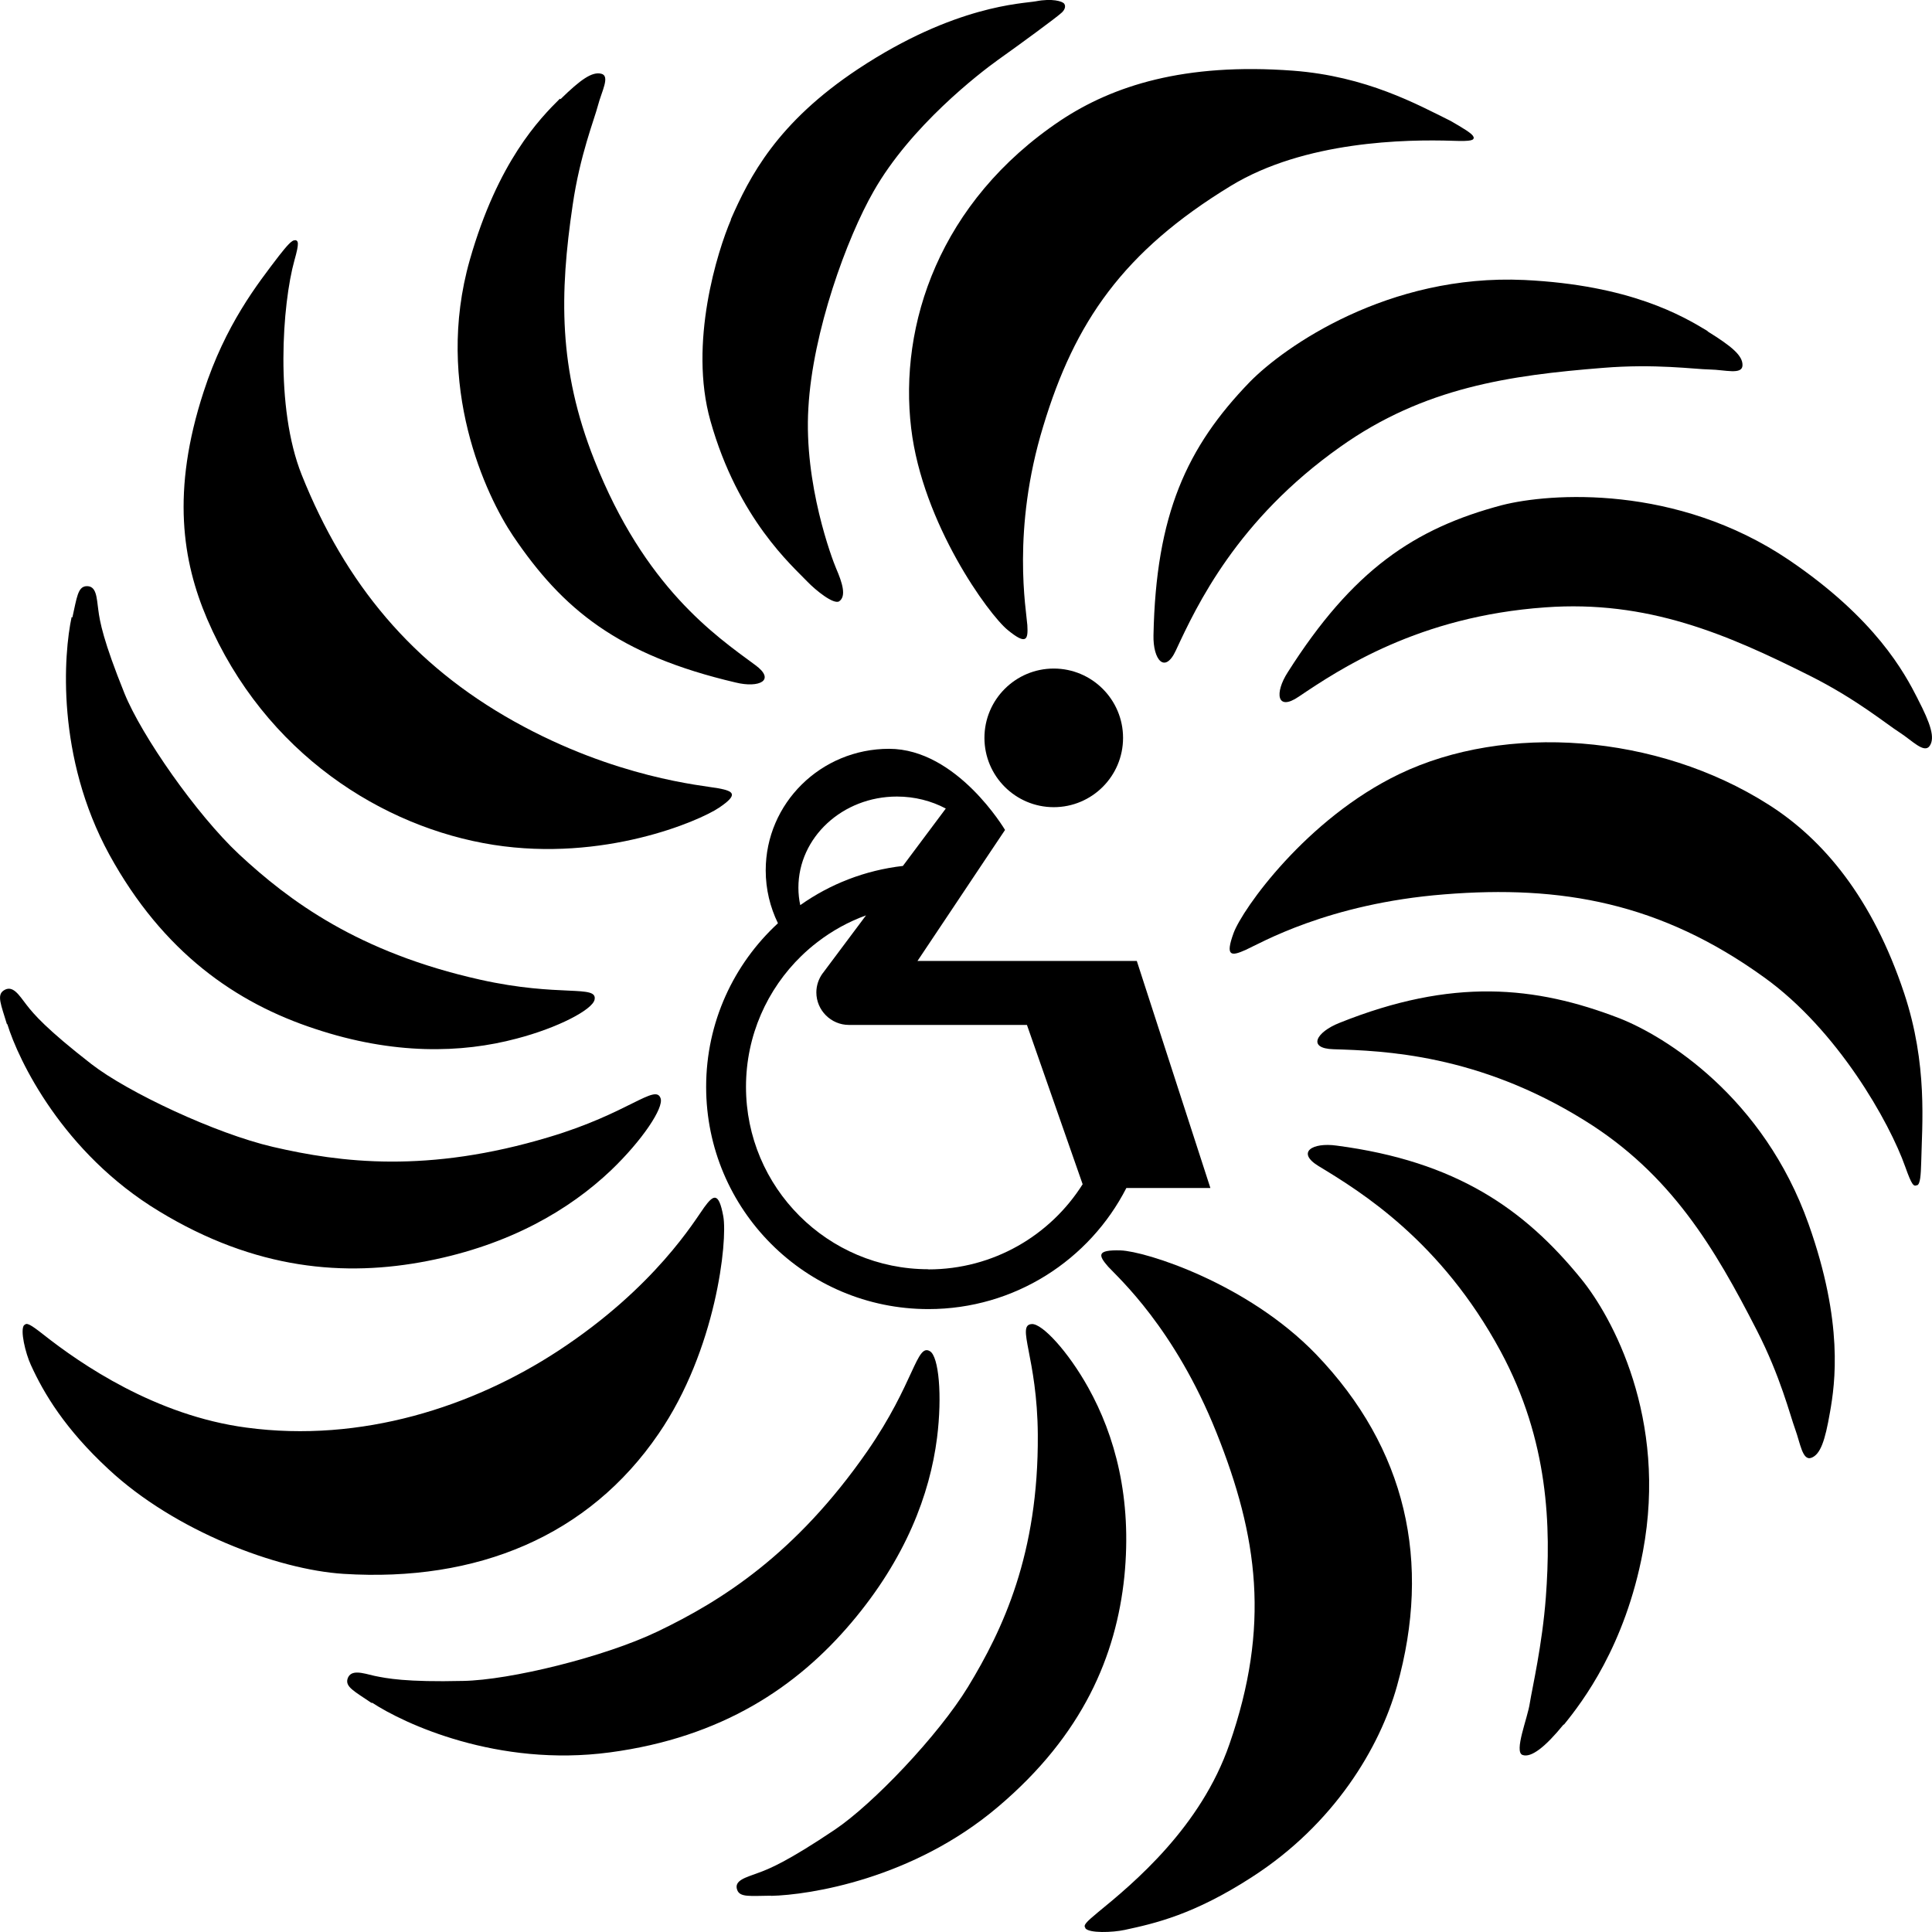
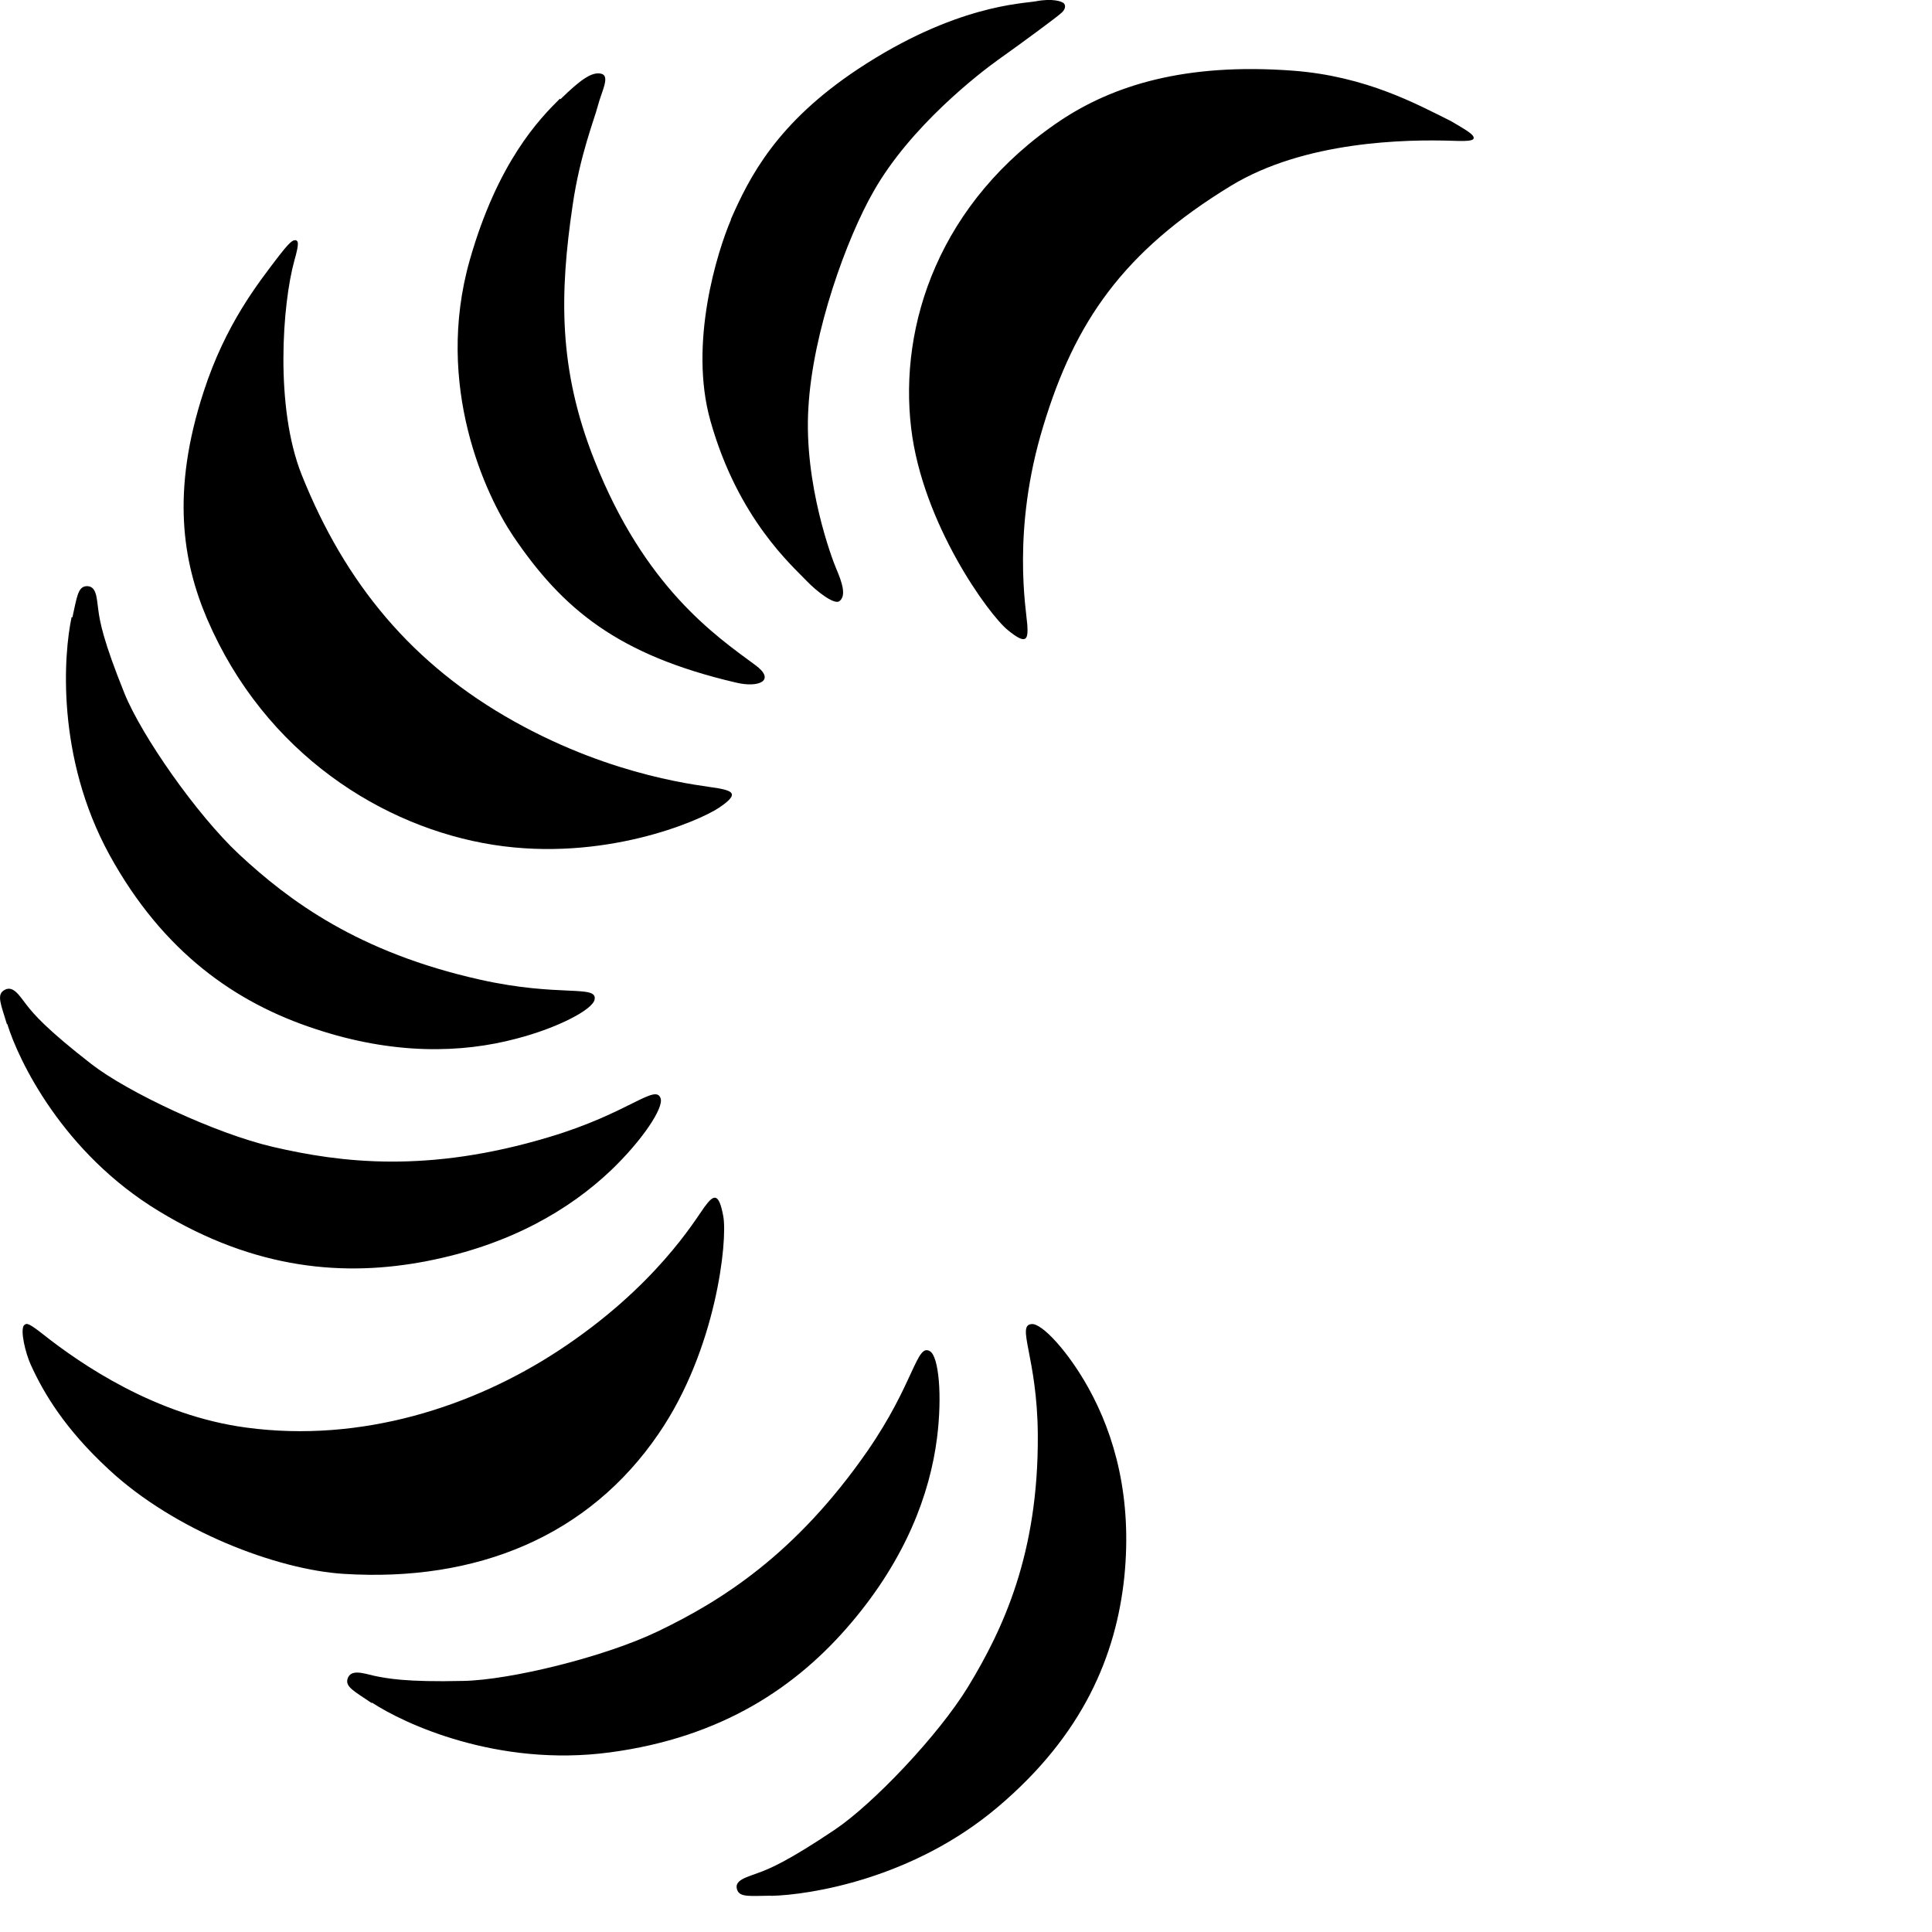
<svg xmlns="http://www.w3.org/2000/svg" id="b" width="240" height="240" viewBox="0 0 240 240">
  <g id="c">
-     <path d="M238.12,147.23c-.39.17-.61.06-1.44-2.28-1.97-5.57-8.41-16.99-17.52-23.53-12.87-9.29-25.23-11.49-39.73-10.32-14.49,1.14-22.92,6.11-24.69,6.9s-2.58.87-1.5-2.09c1.08-2.96,9.04-14.21,20.6-19.76,13.19-6.33,31.96-5.02,45.82,3.78,6.85,4.33,12.95,11.64,16.88,23.45,2.95,8.88,2.22,16.32,2.12,21.01-.05,1.57-.11,2.68-.5,2.85M134.82,239.53c.47.64,3.38.54,4.9.21,3.71-.8,8.57-1.88,15.81-6.57,10.22-6.58,15.88-16.1,18.01-23.73,4.32-15.39,1.17-29.51-10.04-41.19-8.53-8.85-21.22-12.82-24.29-12.92-3.03-.09-2.77.62-1.55,2.02,1.27,1.38,8.25,7.62,13.44,20.58,5.19,12.96,6.71,24.09,1.63,38.72-3.55,10.3-11.85,17.24-16.35,20.91-1.53,1.27-1.82,1.6-1.55,1.94M212.13,41.13c-3.11-1.89-9.63-5.72-22.79-6.35-16.89-.78-29.79,8.28-34.09,12.67-7.84,8.1-11.66,16.47-11.96,31.46-.07,3.03,1.4,4.87,2.78,1.89,2.61-5.63,7.62-16.24,20.42-25.29,10.41-7.4,21.1-8.89,32.61-9.81,6.53-.54,11.41.17,13.29.2,1.88.03,4.03.7,4.07-.51.04-1.21-1.31-2.35-4.33-4.22M238.22,86.79c-1.63-3.2-5.19-9.91-16.01-17.24-13.96-9.42-29.66-8.32-35.62-6.8-10.89,2.88-18.56,8.06-26.62,20.76-1.65,2.56-1.38,4.9,1.35,3.04,5.17-3.48,14.96-9.99,30.62-11.1,12.71-.93,22.57,3.32,32.84,8.47,5.82,2.91,9.57,6.04,11.17,7.05,1.56,1,3.08,2.68,3.76,1.69s.15-2.7-1.49-5.86M227.33,175.42c.63-3.58,1.71-11.06-2.66-23.36-5.61-15.81-17.8-23.32-23.48-25.56-10.47-4.04-20.78-5.06-34.81.57-2.85,1.13-4.05,3.18-.72,3.27,6.22.19,17.95.61,31.19,8.85,10.75,6.66,16.17,15.88,21.39,26.07,2.95,5.76,4.12,10.53,4.76,12.27s.9,3.98,2.02,3.56,1.7-2.13,2.3-5.62M194.28,214.24c2.31-2.84,7.6-9.77,9.81-21.51,3.09-16.54-3.82-29.13-7.66-33.85-7.03-8.65-15.49-14.62-30.4-16.57-3.01-.42-5.03.83-2.24,2.54,5.31,3.21,15.23,9.33,22.62,23.01,6.01,11.14,6.27,21.84,5.62,30.56-.45,5.95-1.7,11.31-1.99,13.14-.26,1.84-2.01,6.06-.9,6.45,1.07.38,2.84-1.01,5.09-3.78" />
    <path d="M8.99,76.71c.56-2.51.68-3.78,1.69-3.89,1.34-.11,1.32,1.47,1.53,2.93.19,1.5.62,3.85,3.25,10.38,2.14,5.28,8.94,15.03,14.22,19.98,6.26,5.82,14.84,12.21,29.97,15.59,9.88,2.21,14.6.58,14.21,2.48-.25,1.24-4.54,3.5-9.69,4.84-6.83,1.82-15.28,2.04-25.06-1.22-9.75-3.2-18.84-9.45-25.53-21.64-6.64-12.17-5.67-24.93-4.68-29.52M.91,127.22c1.37,4.47,6.88,16.01,18.84,23.24,11.98,7.29,23.11,8.19,33.37,6.18,10.26-2.01,17.61-6.36,22.77-11.25,3.89-3.72,6.6-7.79,6.17-8.96-.64-1.85-4.01,1.89-13.85,4.82-15.09,4.54-25.88,3.18-34.31,1.22-7.14-1.66-18.02-6.78-22.54-10.28-5.58-4.34-7.17-6.2-8.07-7.37-.91-1.17-1.7-2.55-2.85-1.77-.85.59-.32,1.74.42,4.18M46.25,211.53c3.93,2.58,15.54,8.02,29.5,6.16,13.96-1.86,23.28-8.16,30.02-16.13,6.74-7.96,9.74-15.94,10.63-22.93.67-5.32.21-10.11-.87-10.77-1.68-1.05-1.94,3.96-7.78,12.4-8.94,12.88-18.21,18.64-26.04,22.4-6.64,3.19-18.39,6.05-24.18,6.15-7.12.17-9.51-.32-11.02-.63-1.45-.34-2.95-.87-3.34.38-.28,1,.84,1.53,2.97,2.98M95.78,235.51c4.78-.11,17.64-2.09,28.21-11.07,10.56-8.94,14.66-18.79,15.68-28.57.98-9.79-1.18-17.56-4.48-23.49-2.5-4.49-5.72-7.97-7.01-7.9-2,.1.68,4.12.74,13.74.1,14.82-4.34,24.21-8.67,31.33-3.69,6.04-11.83,14.58-16.56,17.75-5.85,3.93-8.15,4.88-9.57,5.38-1.43.54-2.99.9-2.54,2.1.34.94,1.62.73,4.21.71M36.66,29.86c-.38-.11-1.08.75-2,1.91-2.7,3.54-6.65,8.54-9.36,16.88-4.05,12.39-2.62,21.1.43,28.24,7.19,16.76,21.86,25.91,35.57,28.06,13.67,2.14,25.49-2.92,28-4.6,2.51-1.68,1.81-2.08-.09-2.43s-12.71-1.25-25.35-8.31c-12.6-7.04-20.96-17.06-26.38-30.62-3.36-8.41-2.4-21.28-.91-26.63.64-2.26.49-2.46.07-2.54M183.03,17.01c-.03-.37-1.39-1.16-2.85-2-4.09-2.02-10.42-5.54-19.56-6.23-13.53-1.01-22.39,1.89-28.84,6.16-15.13,10.12-20.13,25.46-18.59,38.27,1.41,11.83,9.62,23.12,11.99,25.05,2.33,1.91,2.55,1.22,2.44-.6-.12-1.79-1.98-11.8,1.98-24.73,3.9-12.91,9.91-21.69,23.31-29.85,9.17-5.58,21.76-5.78,27.56-5.59,2.44.09,2.63-.09,2.6-.46M3,164.6c-.54.6.17,3.52.83,4.95,1.61,3.55,4.26,7.97,9.63,12.94,8.25,7.71,21,12.5,29.21,13.02,16.64,1.05,30.48-4.72,39.14-17.4,7.17-10.44,8.59-23.97,8.04-27.02-.57-3.1-1.24-2.66-2.37-1.11s-6.05,9.91-18.16,17.84c-10.56,6.91-24.41,11.45-38.72,9.52-11.27-1.5-20.54-7.87-25.24-11.58-1.59-1.25-2.05-1.48-2.3-1.17M69.55,12.26c-2.51,2.49-7.7,7.8-11.19,20.03-4.46,15.66,2.04,29.33,5.38,34.29,6.14,9.09,13.02,14.78,27.63,18.2,2.94.73,5.06-.28,2.43-2.18-4.94-3.64-13.74-9.66-19.97-25.46-4.49-11.32-4.32-20.66-2.69-31.68.9-6.19,2.69-10.62,3.14-12.36s1.55-3.66.41-3.94-2.56.71-5.06,3.16M90.82,27.25c-1.71,3.97-5.29,15.38-2.57,25.02,3.43,12.22,10.24,18.08,12.04,19.98,1.05,1.09,3.26,2.87,3.95,2.45.93-.63.39-2.32-.37-4.08-.48-1.11-4.03-10.47-3.45-19.95.53-9.49,4.79-21.13,8.1-26.9,4.59-8.09,13.12-14.66,15.48-16.35,2.37-1.68,7.3-5.28,7.9-5.86.32-.29.54-.74.31-1.08-.19-.33-1.54-.71-3.53-.32-1.64.3-10.05.45-22.07,8.4-10.11,6.7-13.5,13.39-15.84,18.73" />
-     <path d="M141.24,119.37h-27.27l.1-.14,4.45-6.66,2.99-4.48,1.31-1.96,2.03-3.03s-5.95-10.08-14.41-10.08-15.32,6.76-15.32,15.1c0,2.36.55,4.58,1.52,6.57-5.48,5.05-8.92,12.28-8.92,20.32,0,15.25,12.36,27.61,27.61,27.61,10.72,0,20.02-6.11,24.59-15.04h10.44l-9.14-28.2ZM99.18,110.28c0-6.26,5.48-11.33,12.24-11.33,2.21,0,4.28.54,6.07,1.49l-5.33,7.13c-4.71.54-9.07,2.26-12.75,4.87-.15-.7-.23-1.42-.23-2.16ZM115.33,157.67c-12.52,0-22.66-10.15-22.66-22.66,0-6.38,2.64-12.14,6.88-16.26.64-.62,1.31-1.2,2.02-1.74,1.81-1.39,3.83-2.51,6.01-3.3l-3.97,5.31-1.39,1.86-.05.06h0c-.47.66-.76,1.47-.76,2.34,0,2.22,1.82,4.04,4.04,4.04h22.12l6.92,19.79c-4.01,6.36-11.1,10.58-19.17,10.58ZM139.51,91.66c0,4.76-3.86,8.61-8.61,8.61s-8.61-3.86-8.61-8.61,3.86-8.61,8.61-8.61,8.61,3.86,8.61,8.61Z" />
  </g>
</svg>